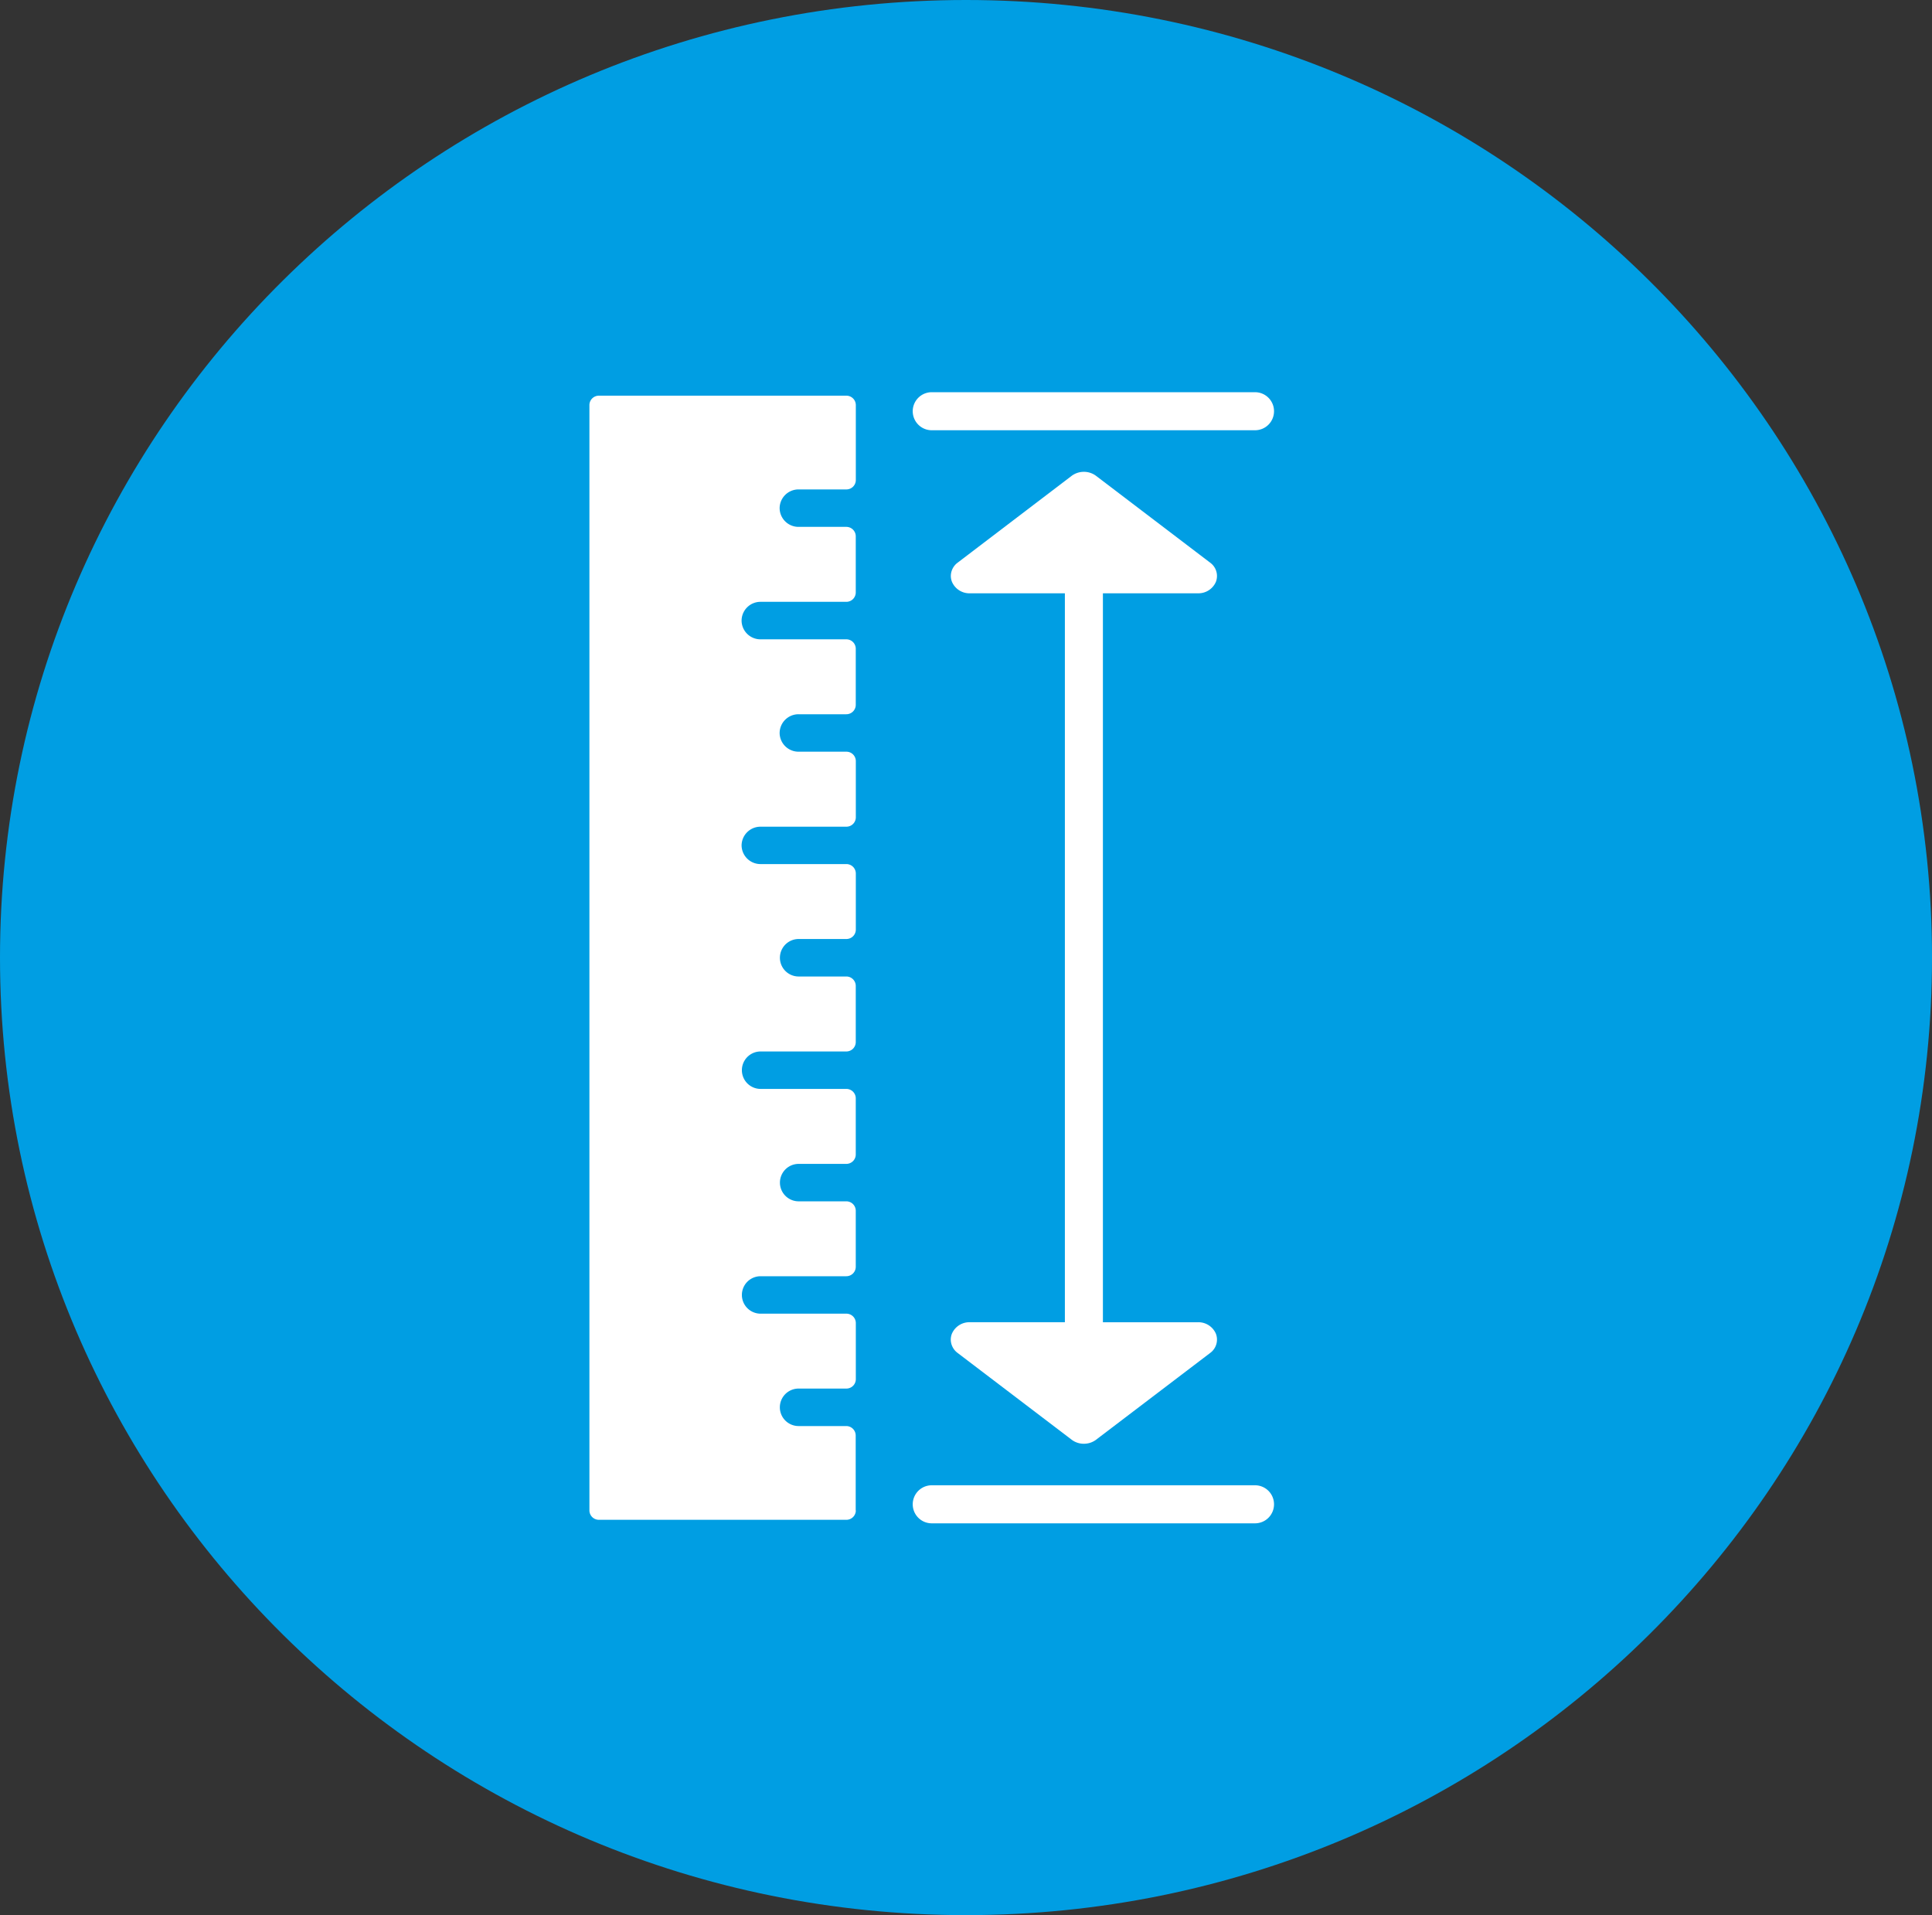
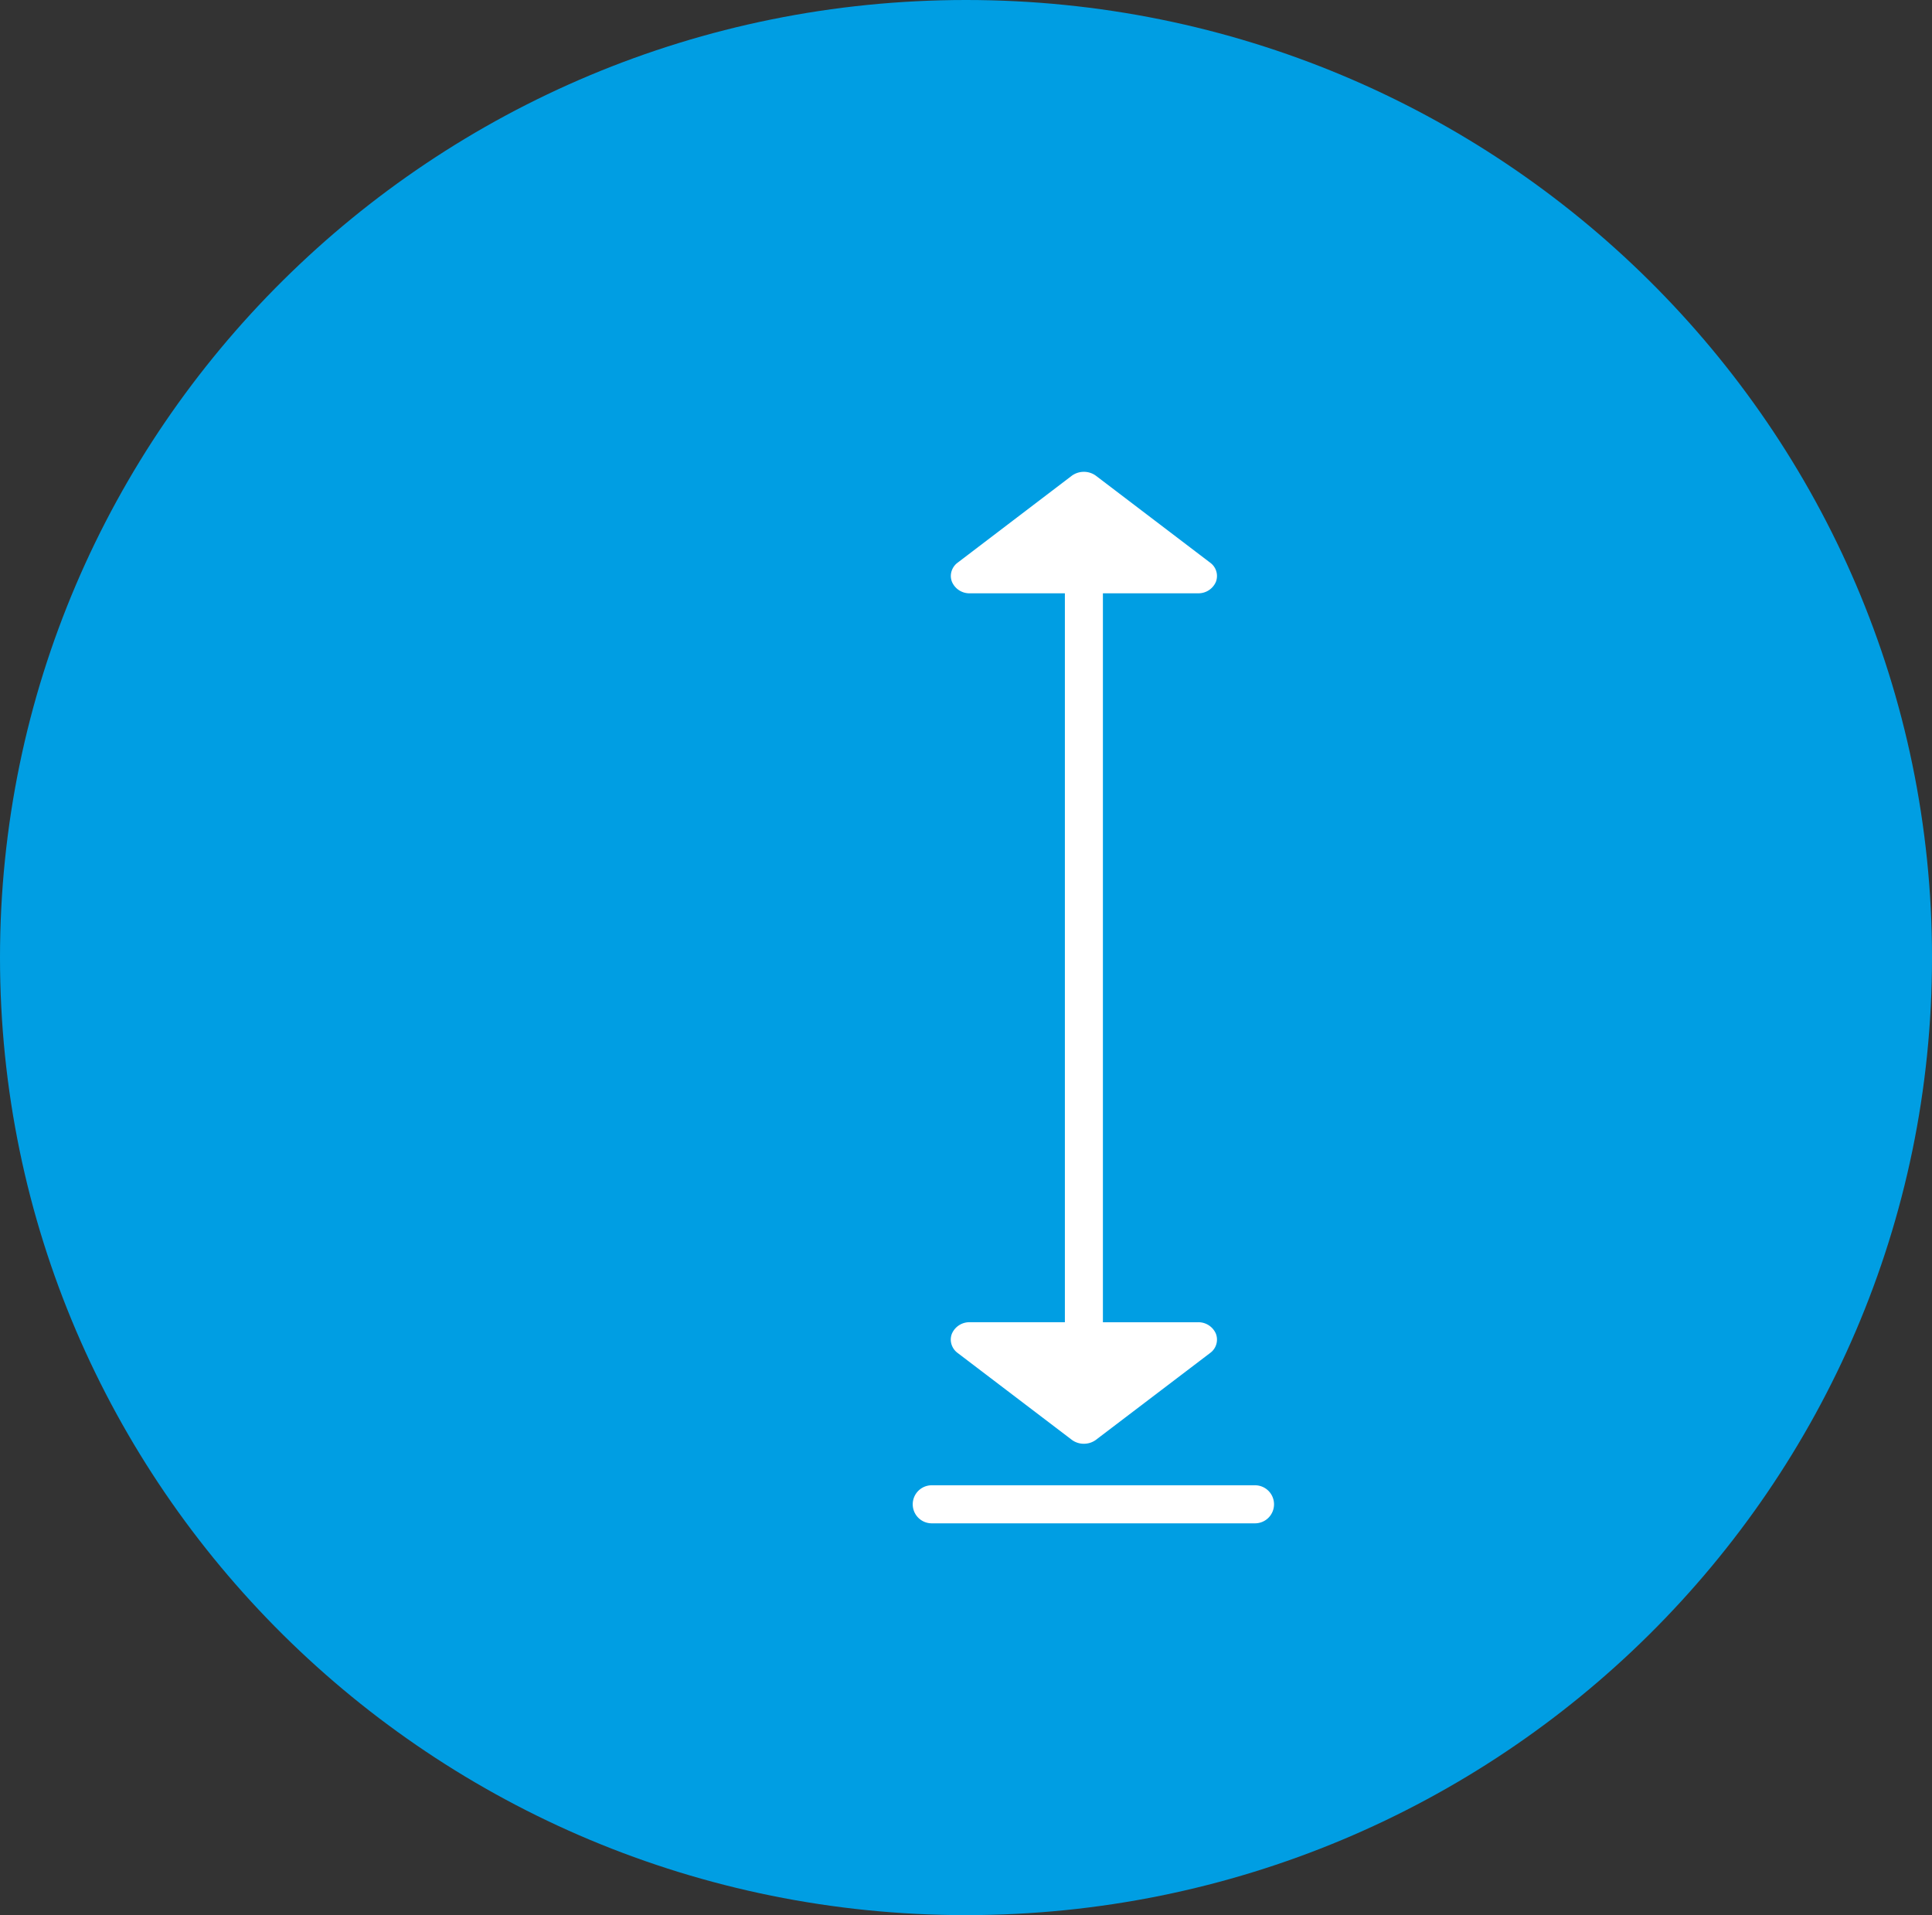
<svg xmlns="http://www.w3.org/2000/svg" id="Group_27" data-name="Group 27" width="121.057" height="120" viewBox="0 0 121.057 120">
  <rect x="0" y="0" width="121.057" height="120" fill="#333333" stroke="none" />
  <path id="Path_95" data-name="Path 95" d="M33.717,66.376c33.429,0,60.529-26.863,60.529-60s-27.1-60-60.529-60-60.529,26.863-60.529,60,27.1,60,60.529,60" transform="translate(26.812 53.624)" fill="#009ee3" />
-   <path id="Path_96" data-name="Path 96" d="M12.61.664A1.191,1.191,0,0,0,11.418-.528H-8.836A1.191,1.191,0,0,0-10.028.664,1.191,1.191,0,0,0-8.836,1.856H11.418A1.191,1.191,0,0,0,12.61.664" transform="translate(67.219 25.103)" fill="#fff" />
  <path id="Path_97" data-name="Path 97" d="M12.61.664A1.191,1.191,0,0,0,11.418-.528H-8.836A1.191,1.191,0,0,0-10.028.664,1.191,1.191,0,0,0-8.836,1.856H11.418A1.191,1.191,0,0,0,12.61.664" transform="translate(67.219 93.594)" fill="#fff" />
-   <path id="Path_98" data-name="Path 98" d="M9.292,38.442v-4.7a.592.592,0,0,0-.6-.587l-2.978,0a1.174,1.174,0,1,1,0-2.349H8.7a.591.591,0,0,0,.6-.587V26.7a.591.591,0,0,0-.6-.587H3.334a1.173,1.173,0,1,1,0-2.346l5.362,0a.592.592,0,0,0,.6-.587V19.659a.591.591,0,0,0-.6-.585H5.718a1.173,1.173,0,1,1,0-2.346l2.978,0a.591.591,0,0,0,.6-.587V12.617a.591.591,0,0,0-.6-.587H3.334a1.173,1.173,0,1,1,0-2.346l5.362,0a.591.591,0,0,0,.6-.587V5.573a.591.591,0,0,0-.6-.587l-2.978,0a1.174,1.174,0,1,1,0-2.349H8.7a.592.592,0,0,0,.6-.587V-1.471a.592.592,0,0,0-.6-.587l-5.362,0A1.184,1.184,0,0,1,2.142-3.23,1.184,1.184,0,0,1,3.334-4.4H8.7a.591.591,0,0,0,.6-.587V-8.512A.591.591,0,0,0,8.7-9.1H5.718a1.182,1.182,0,0,1-1.192-1.174,1.182,1.182,0,0,1,1.192-1.172l2.978,0a.591.591,0,0,0,.6-.587v-3.521a.591.591,0,0,0-.6-.587H3.334a1.182,1.182,0,0,1-1.192-1.172A1.182,1.182,0,0,1,3.334-18.49l5.362,0a.591.591,0,0,0,.6-.585V-22.6a.592.592,0,0,0-.6-.587H5.718a1.182,1.182,0,0,1-1.192-1.172,1.182,1.182,0,0,1,1.192-1.174H8.7a.591.591,0,0,0,.6-.587v-4.7a.591.591,0,0,0-.6-.587H-6.793a.591.591,0,0,0-.6.587V38.442a.591.591,0,0,0,.6.587H8.7a.591.591,0,0,0,.6-.587" transform="translate(44.325 56.2)" fill="#fff" />
  <path id="Path_99" data-name="Path 99" d="M5.072,33.316l7.15-5.437a1.035,1.035,0,0,0,.357-1.207,1.192,1.192,0,0,0-1.122-.717H5.5V-19.72h5.96a1.189,1.189,0,0,0,1.12-.717,1.03,1.03,0,0,0-.357-1.2L5.069-27.08a1.265,1.265,0,0,0-.761-.251,1.283,1.283,0,0,0-.765.251L-3.6-21.641a1.047,1.047,0,0,0-.429.834,1.02,1.02,0,0,0,.072.371,1.191,1.191,0,0,0,1.12.717H3.117V25.954H-2.841a1.192,1.192,0,0,0-1.12.717,1.021,1.021,0,0,0-.072.371,1.054,1.054,0,0,0,.429.837l7.147,5.437a1.251,1.251,0,0,0,.765.253,1.271,1.271,0,0,0,.763-.251" transform="translate(63.607 56.895)" fill="#fff" />
</svg>